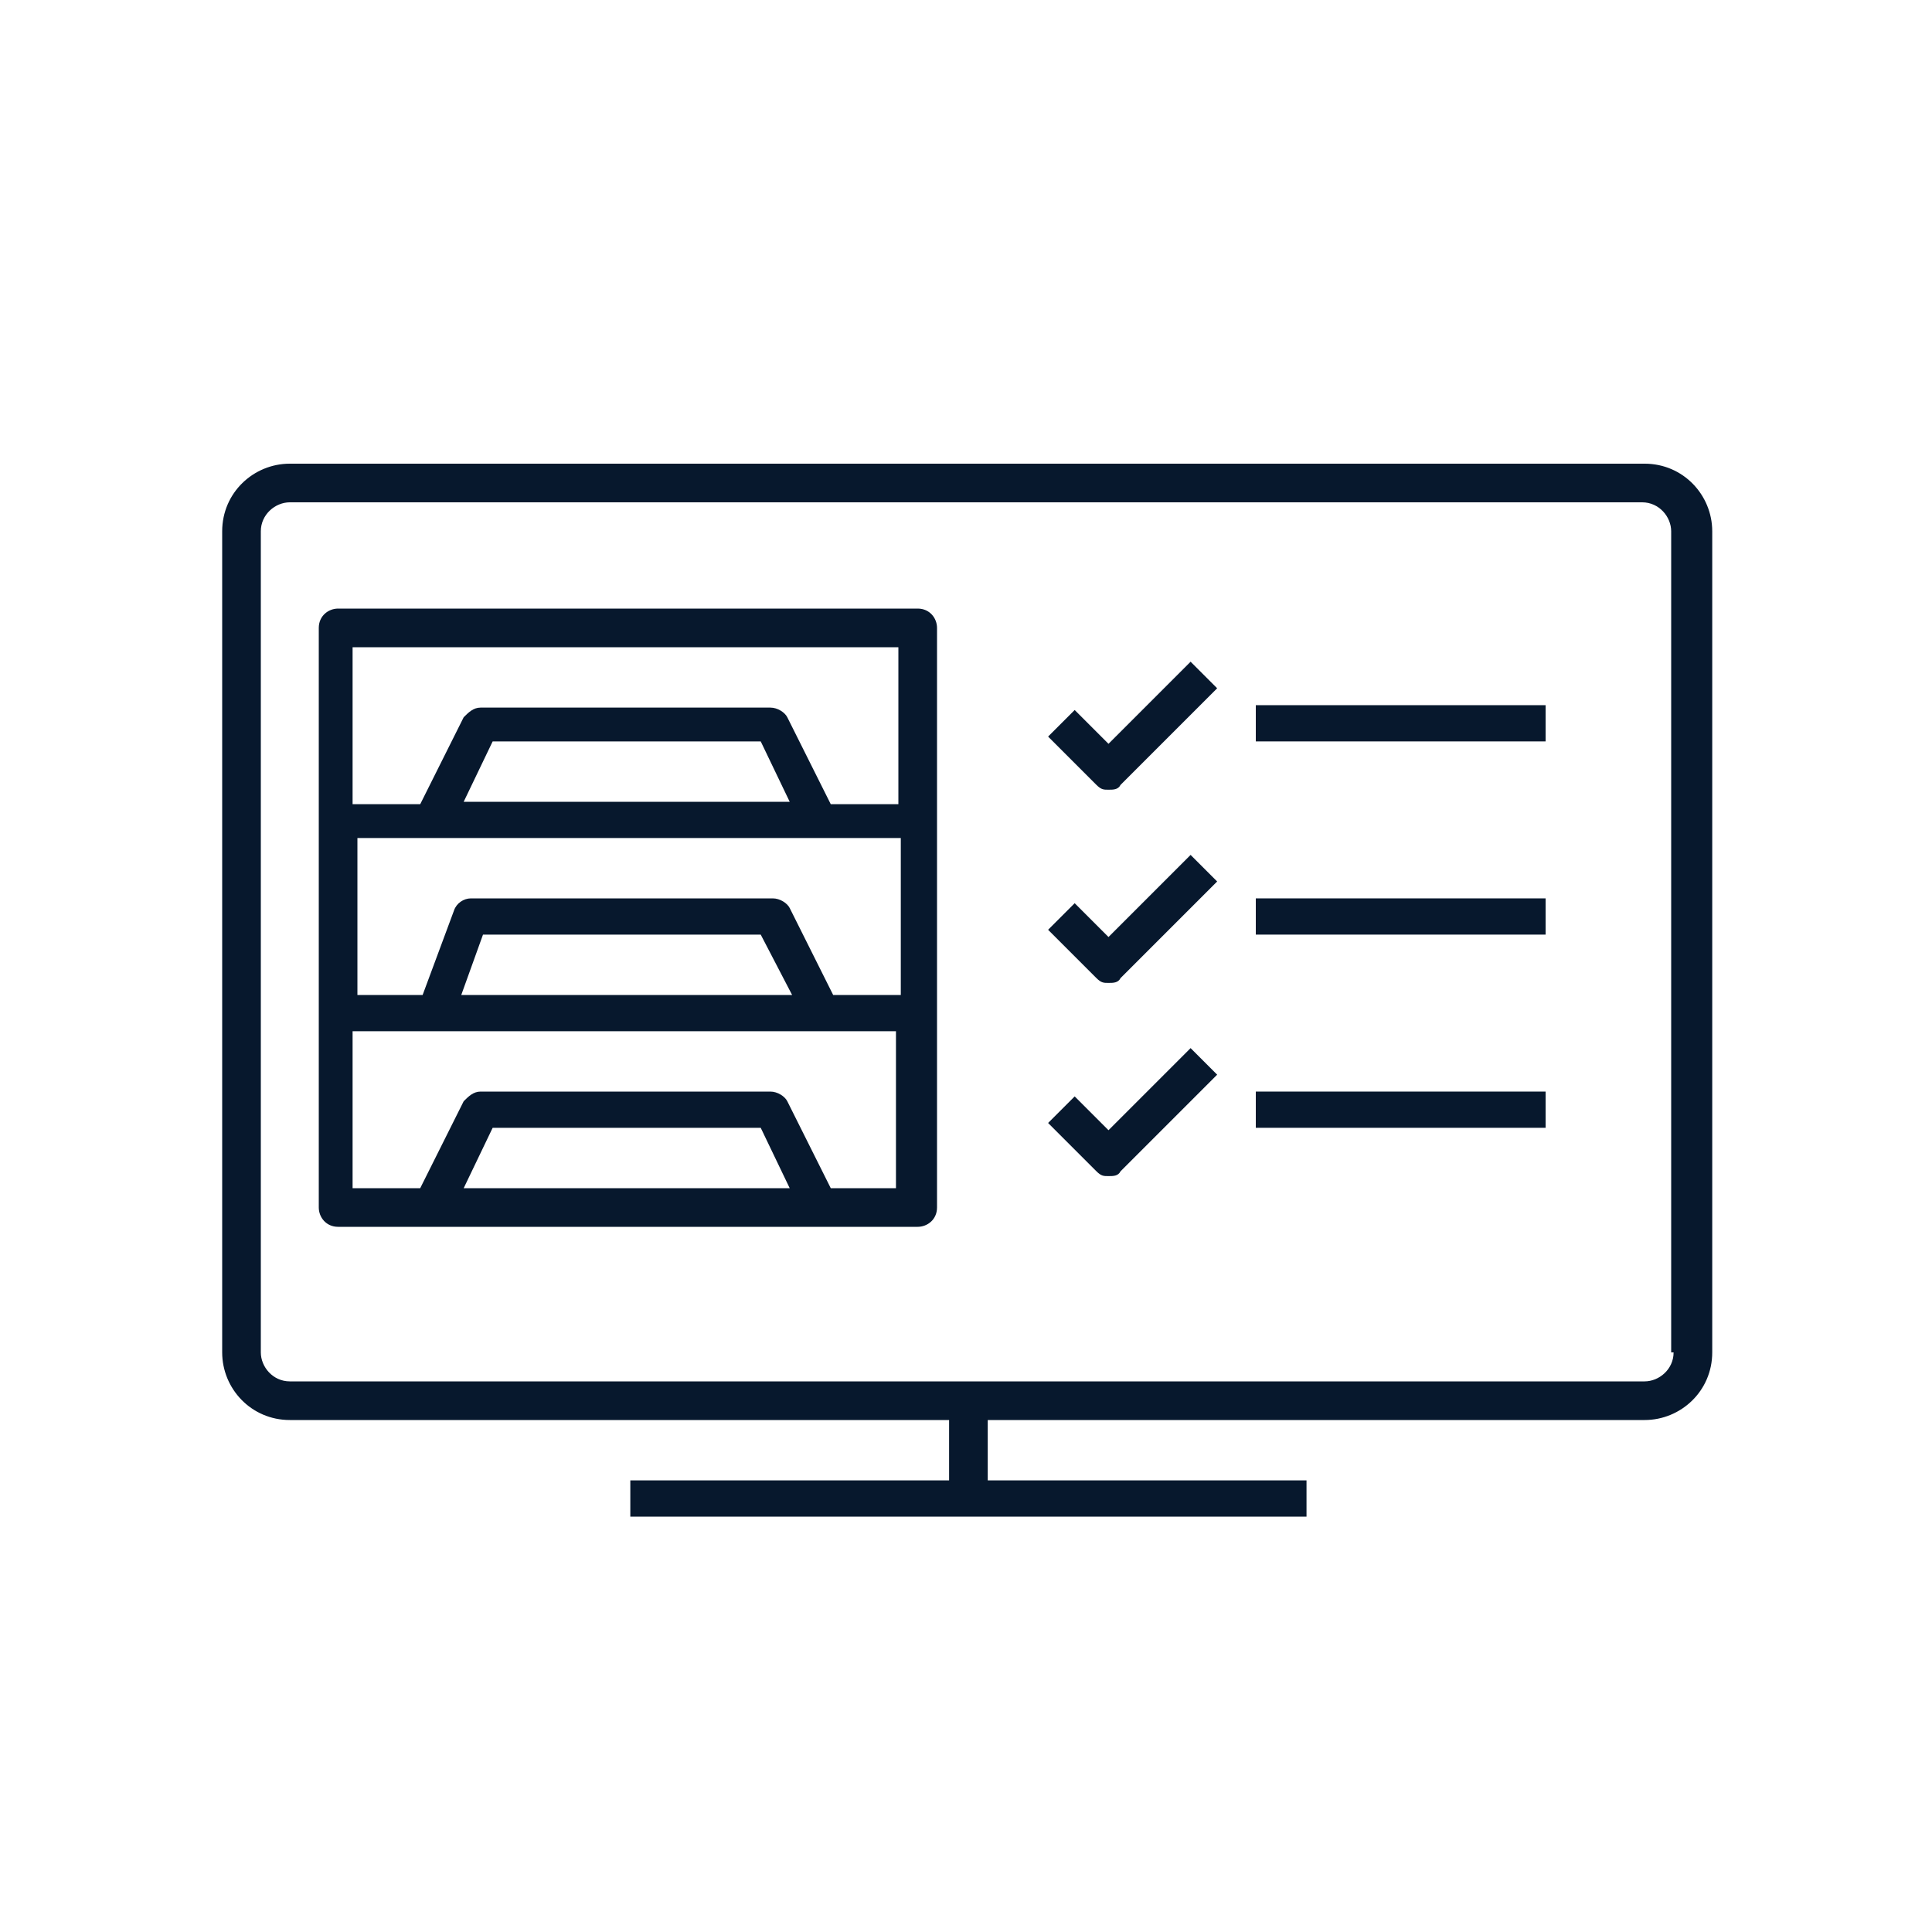
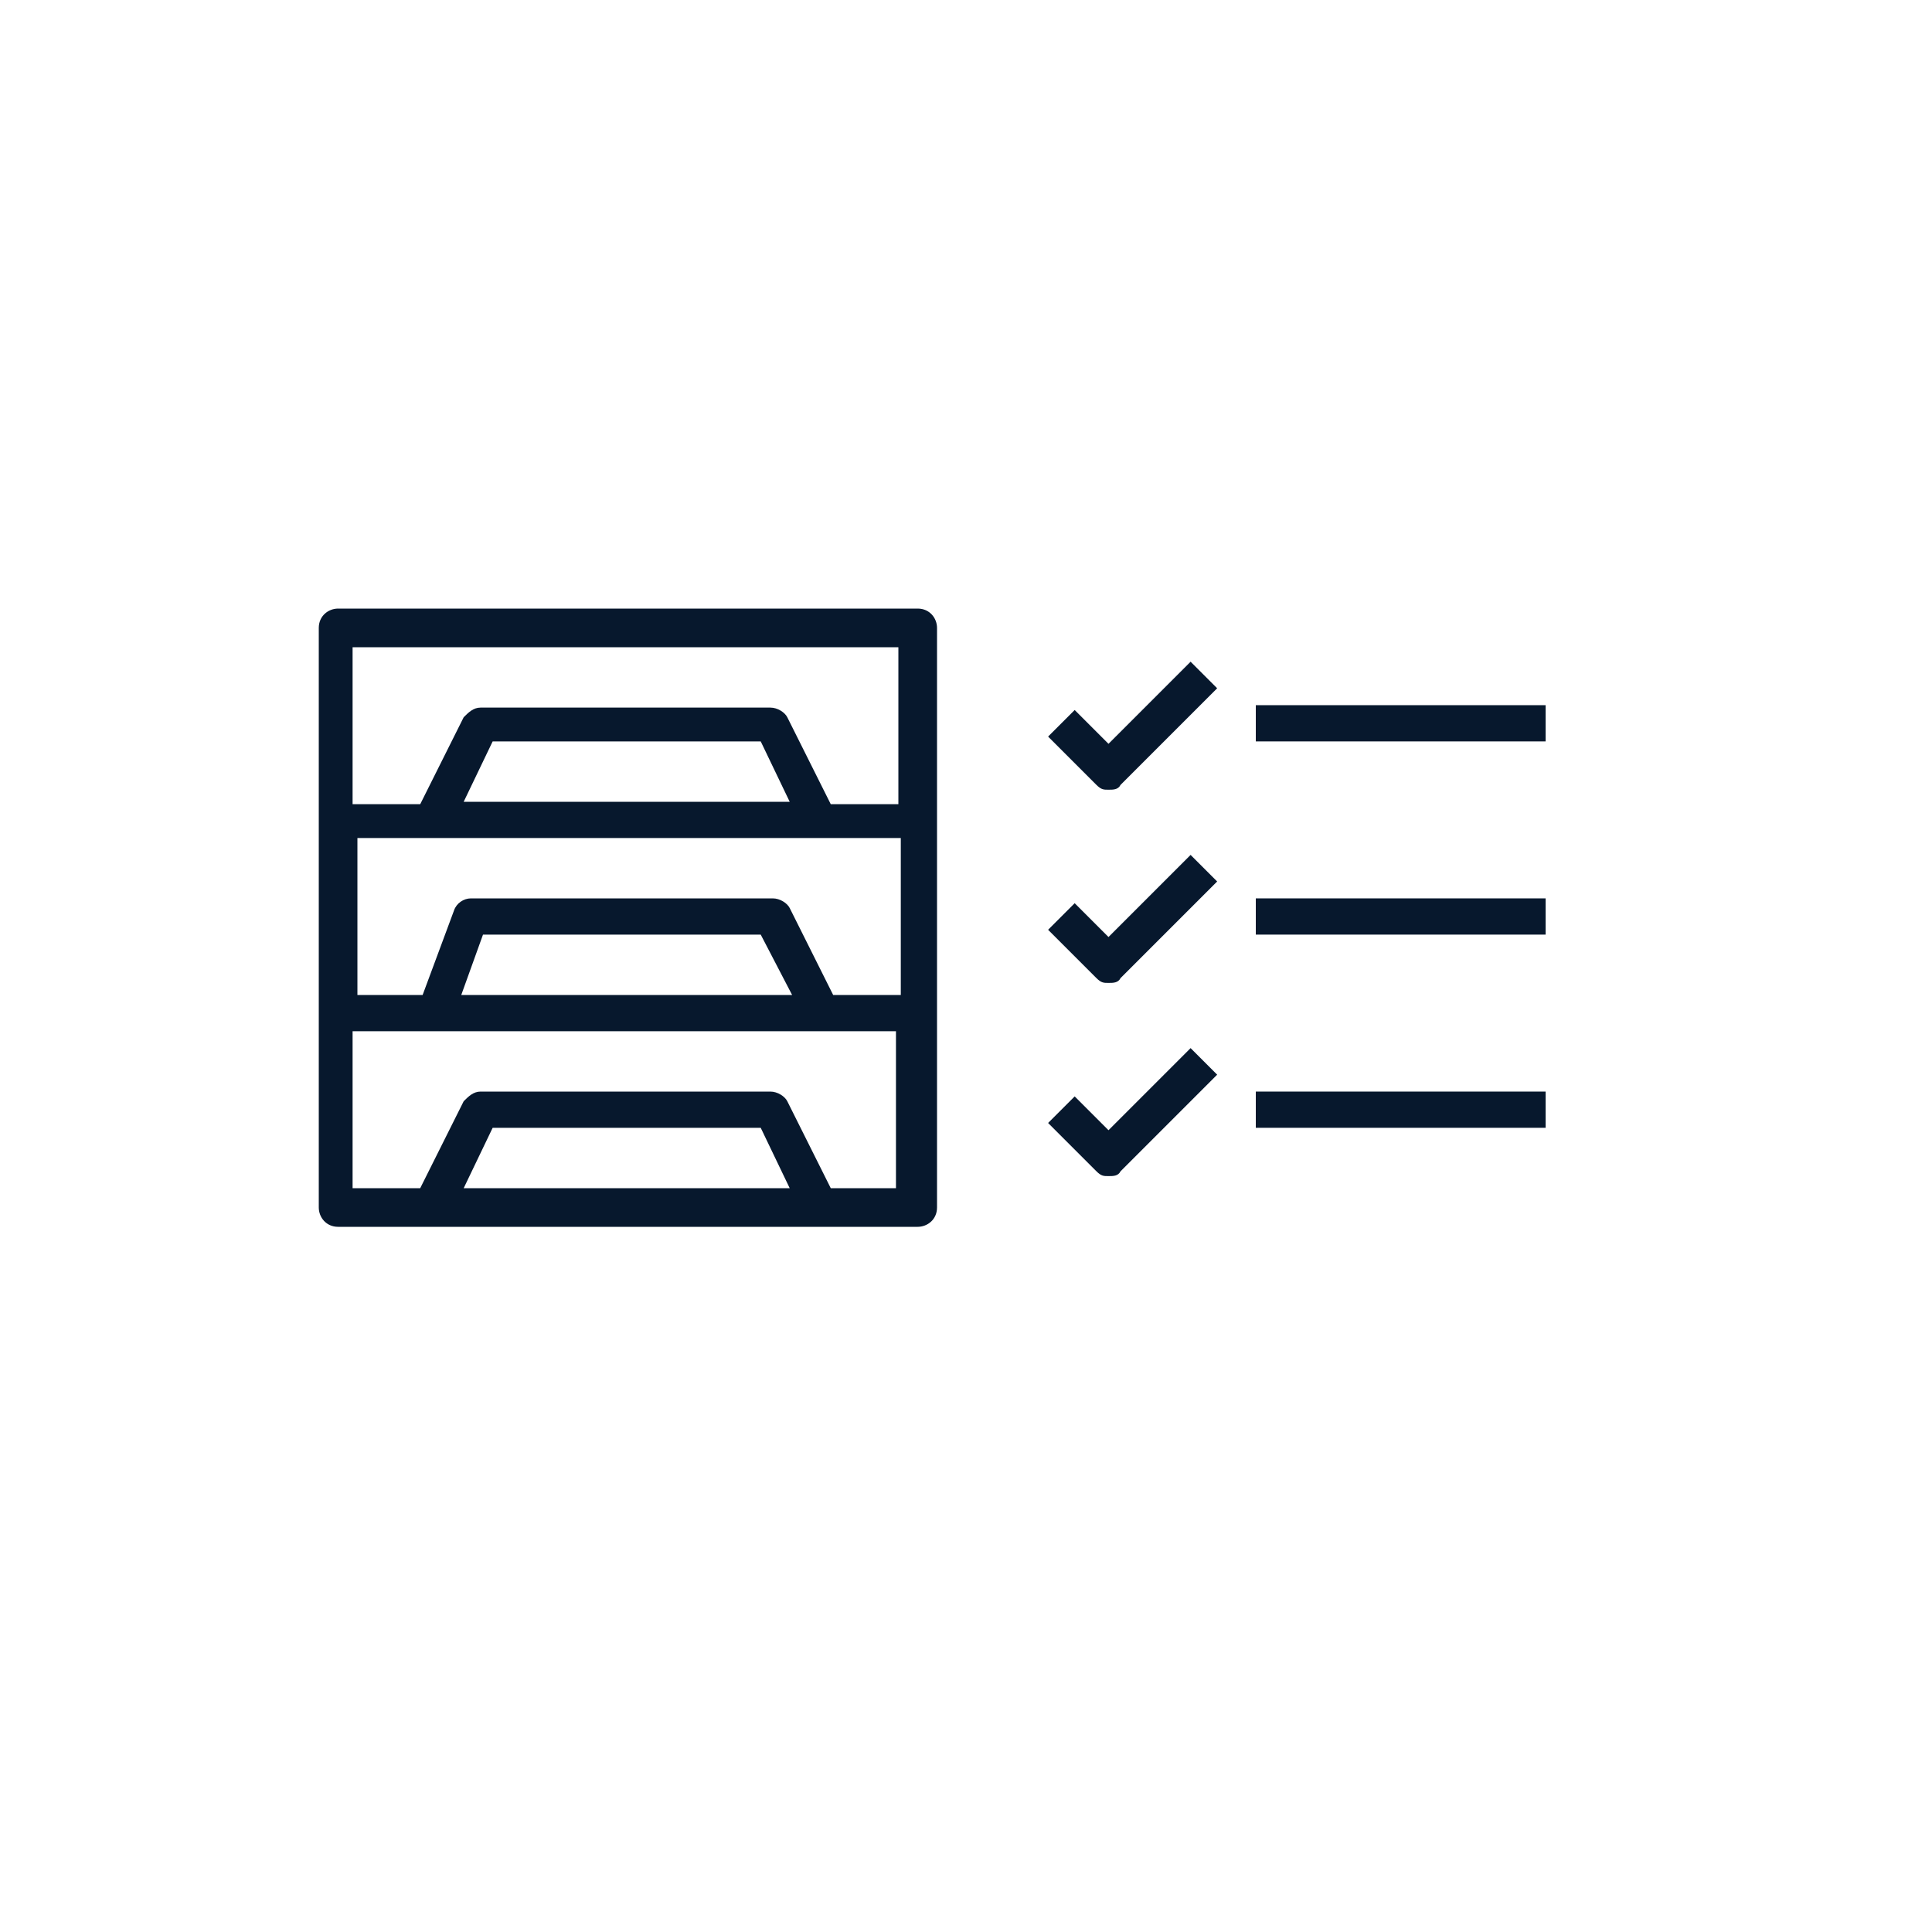
<svg xmlns="http://www.w3.org/2000/svg" id="Layer_1" version="1.1" viewBox="0 0 80 80">
  <defs>
    <style>
      .st0 {
        fill: none;
      }

      .st1 {
        fill: #07182d;
      }
    </style>
  </defs>
  <g id="DO_NOT_TOUCH_Outlines_">
    <g>
      <rect class="st1" x="52" y="29.2" width="12" height="1.5" />
      <rect class="st1" x="52" y="37.2" width="12" height="1.5" />
      <rect class="st1" x="52" y="45.2" width="12" height="1.5" />
-       <path class="st1" d="M68,19.2H12c-1.5,0-2.8,1.2-2.8,2.8v34c0,1.5,1.2,2.8,2.8,2.8h27.3v2.5h-13.2v1.5h28v-1.5h-13.2v-2.5h27.2c1.5,0,2.8-1.2,2.8-2.8V22c0-1.5-1.2-2.8-2.8-2.8ZM69.3,56c0,.7-.6,1.2-1.2,1.2H12c-.7,0-1.2-.6-1.2-1.2V22c0-.7.6-1.2,1.2-1.2h56c.7,0,1.2.6,1.2,1.2v34Z" />
      <path class="st1" d="M46,38.9l-1.5-1.5-1.1,1.1,2,2c.2.2.3.2.5.2s.4,0,.5-.2l4-4-1.1-1.1s-3.5,3.5-3.5,3.5Z" />
      <path class="st1" d="M46,46.9l-1.5-1.5-1.1,1.1,2,2c.2.2.3.2.5.2s.4,0,.5-.2l4-4-1.1-1.1s-3.5,3.5-3.5,3.5Z" />
      <path class="st1" d="M46,30.9l-1.5-1.5-1.1,1.1,2,2c.2.2.3.2.5.2s.4,0,.5-.2l4-4-1.1-1.1s-3.5,3.5-3.5,3.5Z" />
      <path class="st1" d="M38,25.2H14c-.4,0-.8.3-.8.8v24c0,.4.3.8.8.8h24c.4,0,.8-.3.8-.8v-24c0-.4-.3-.8-.8-.8ZM34.5,41.2l-1.8-3.6c-.1-.2-.4-.4-.7-.4h-12.5c-.3,0-.6.2-.7.5l-1.3,3.5h-2.7v-6.5h22.5v6.5h-2.8ZM32.8,41.2h-13.7l.9-2.5h11.5l1.3,2.5h0ZM19.2,33.2l1.2-2.5h11.1l1.2,2.5h-13.6ZM14.7,26.8h22.5v6.5h-2.8l-1.8-3.6c-.1-.2-.4-.4-.7-.4h-12c-.3,0-.5.2-.7.4l-1.8,3.6h-2.8s0-6.5,0-6.5ZM19.2,49.2l1.2-2.5h11.1l1.2,2.5h-13.6ZM37.2,49.2h-2.8l-1.8-3.6c-.1-.2-.4-.4-.7-.4h-12c-.3,0-.5.2-.7.4l-1.8,3.6h-2.8v-6.5h22.5s0,6.5,0,6.5Z" />
    </g>
  </g>
  <g id="export_frame">
    <rect class="st0" width="80" height="80" />
    <rect class="st0" width="80" height="80" />
  </g>
</svg>